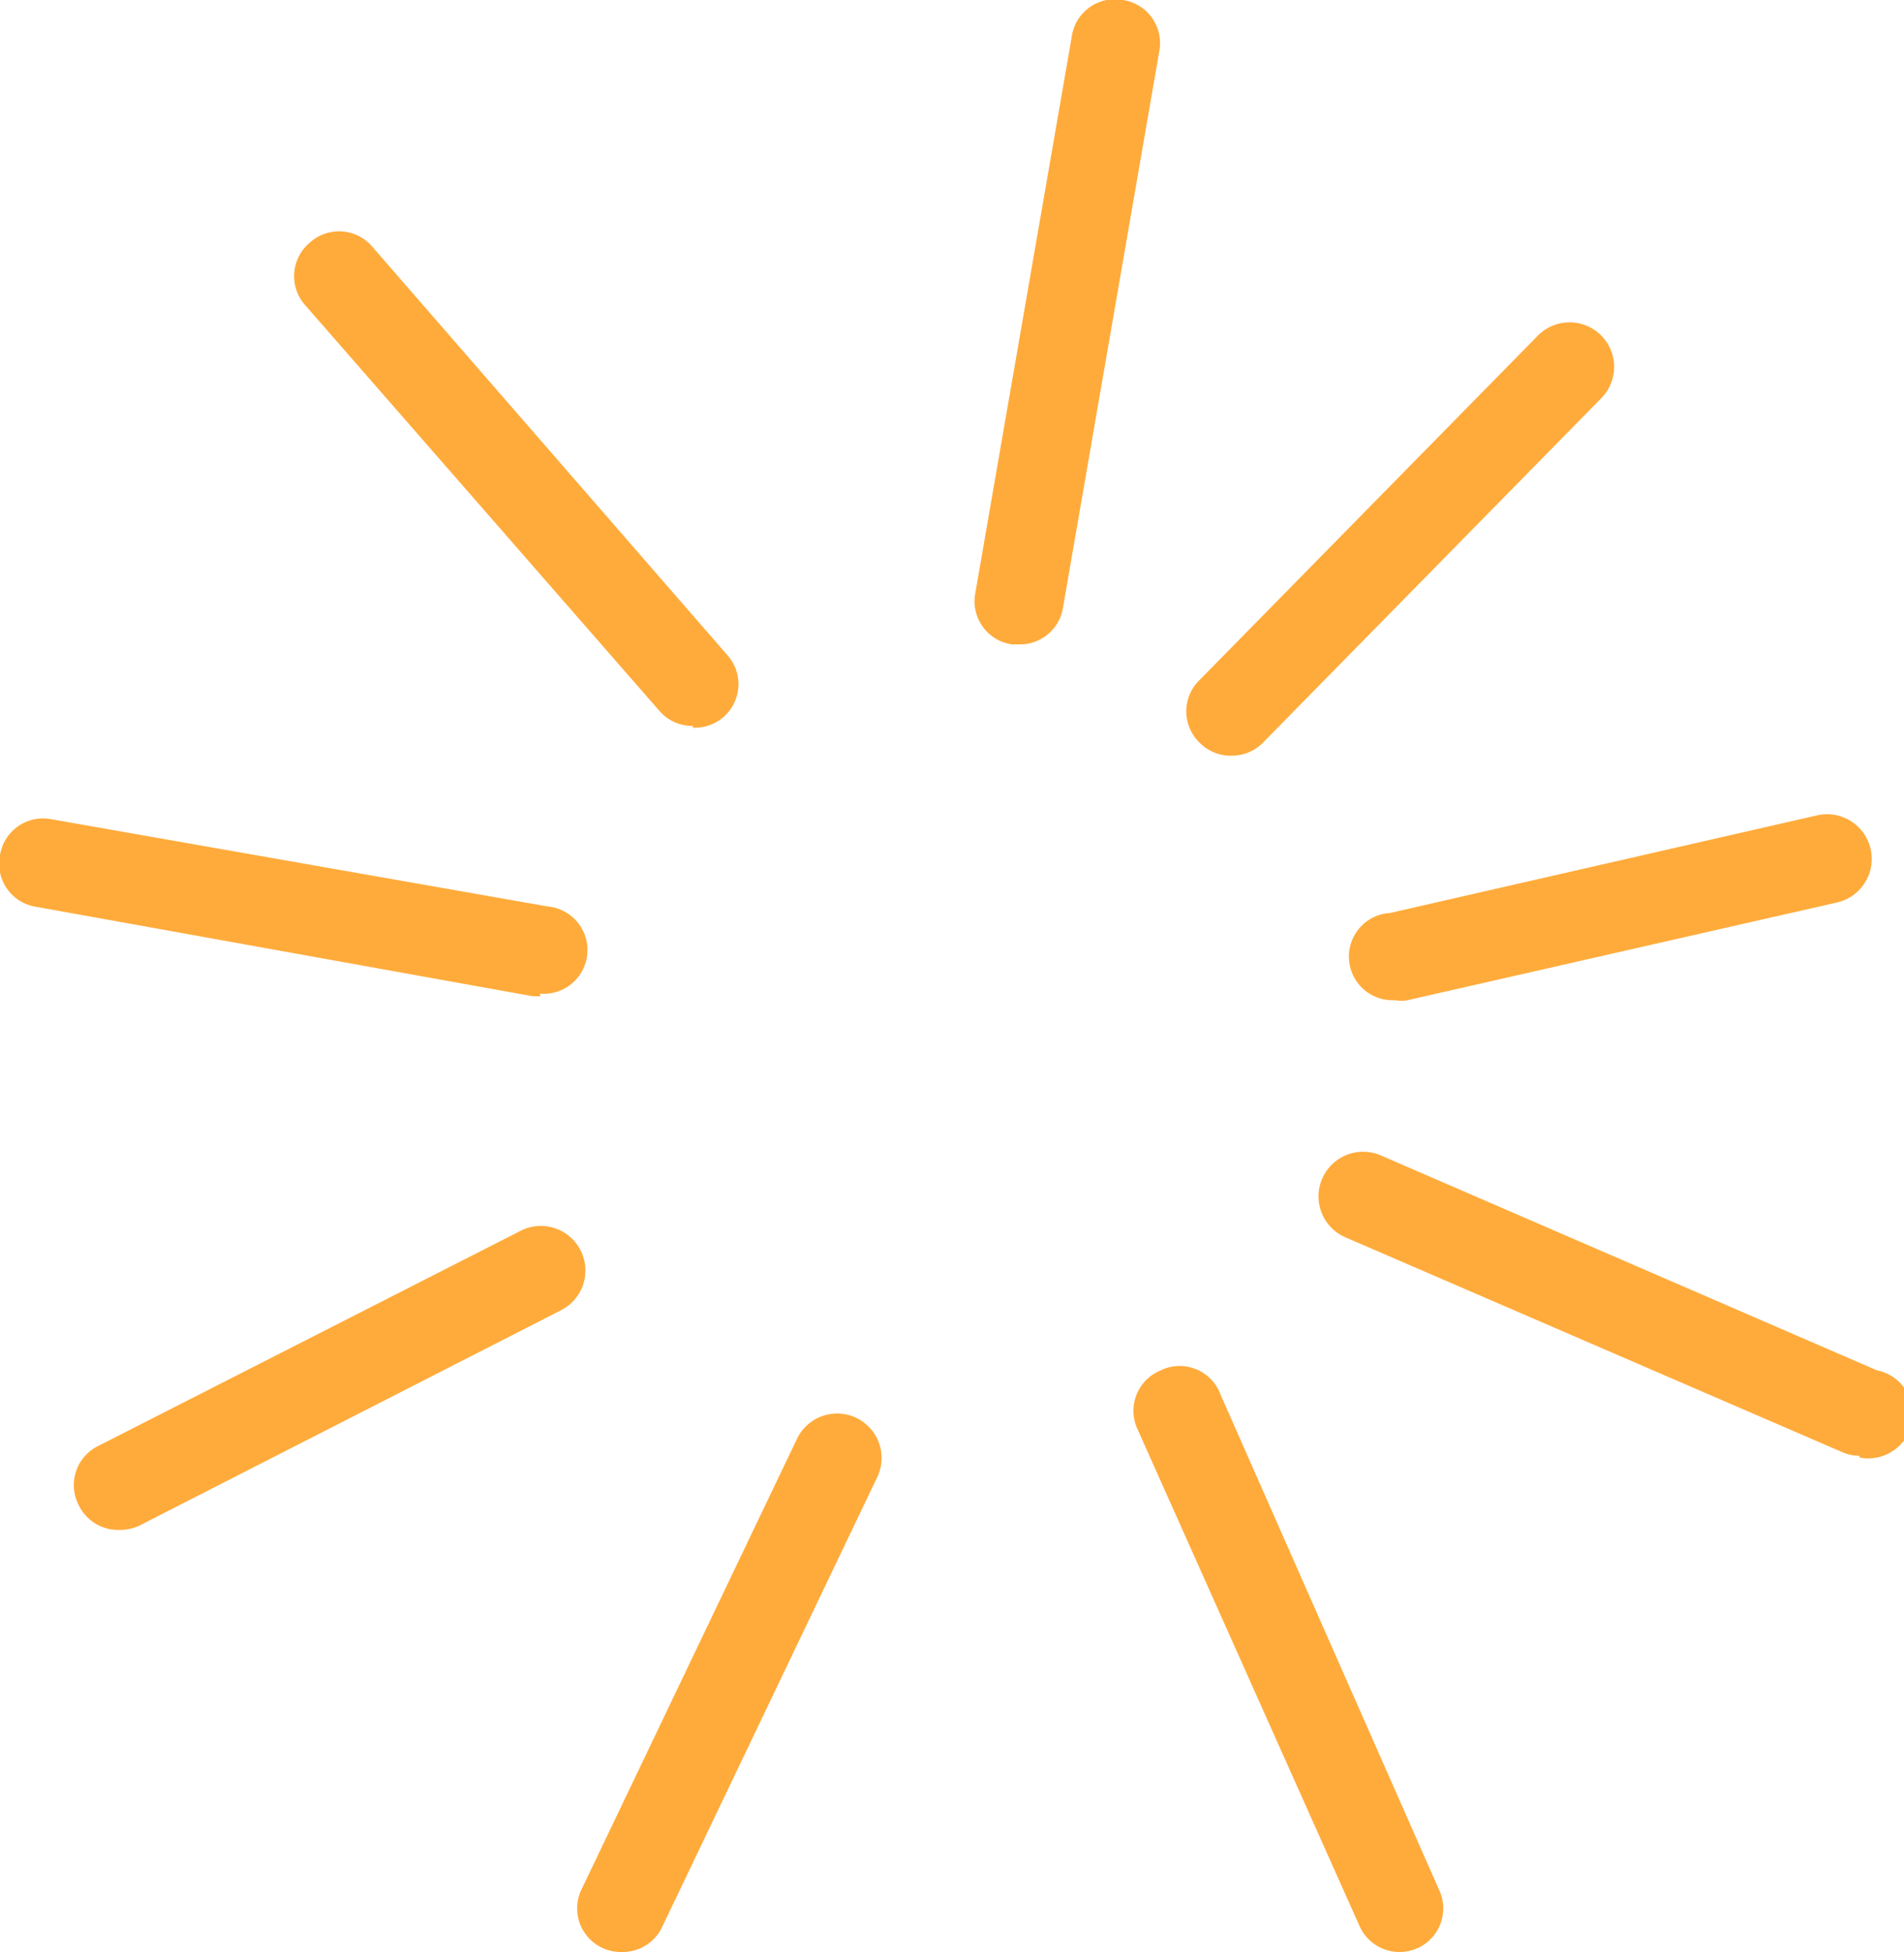
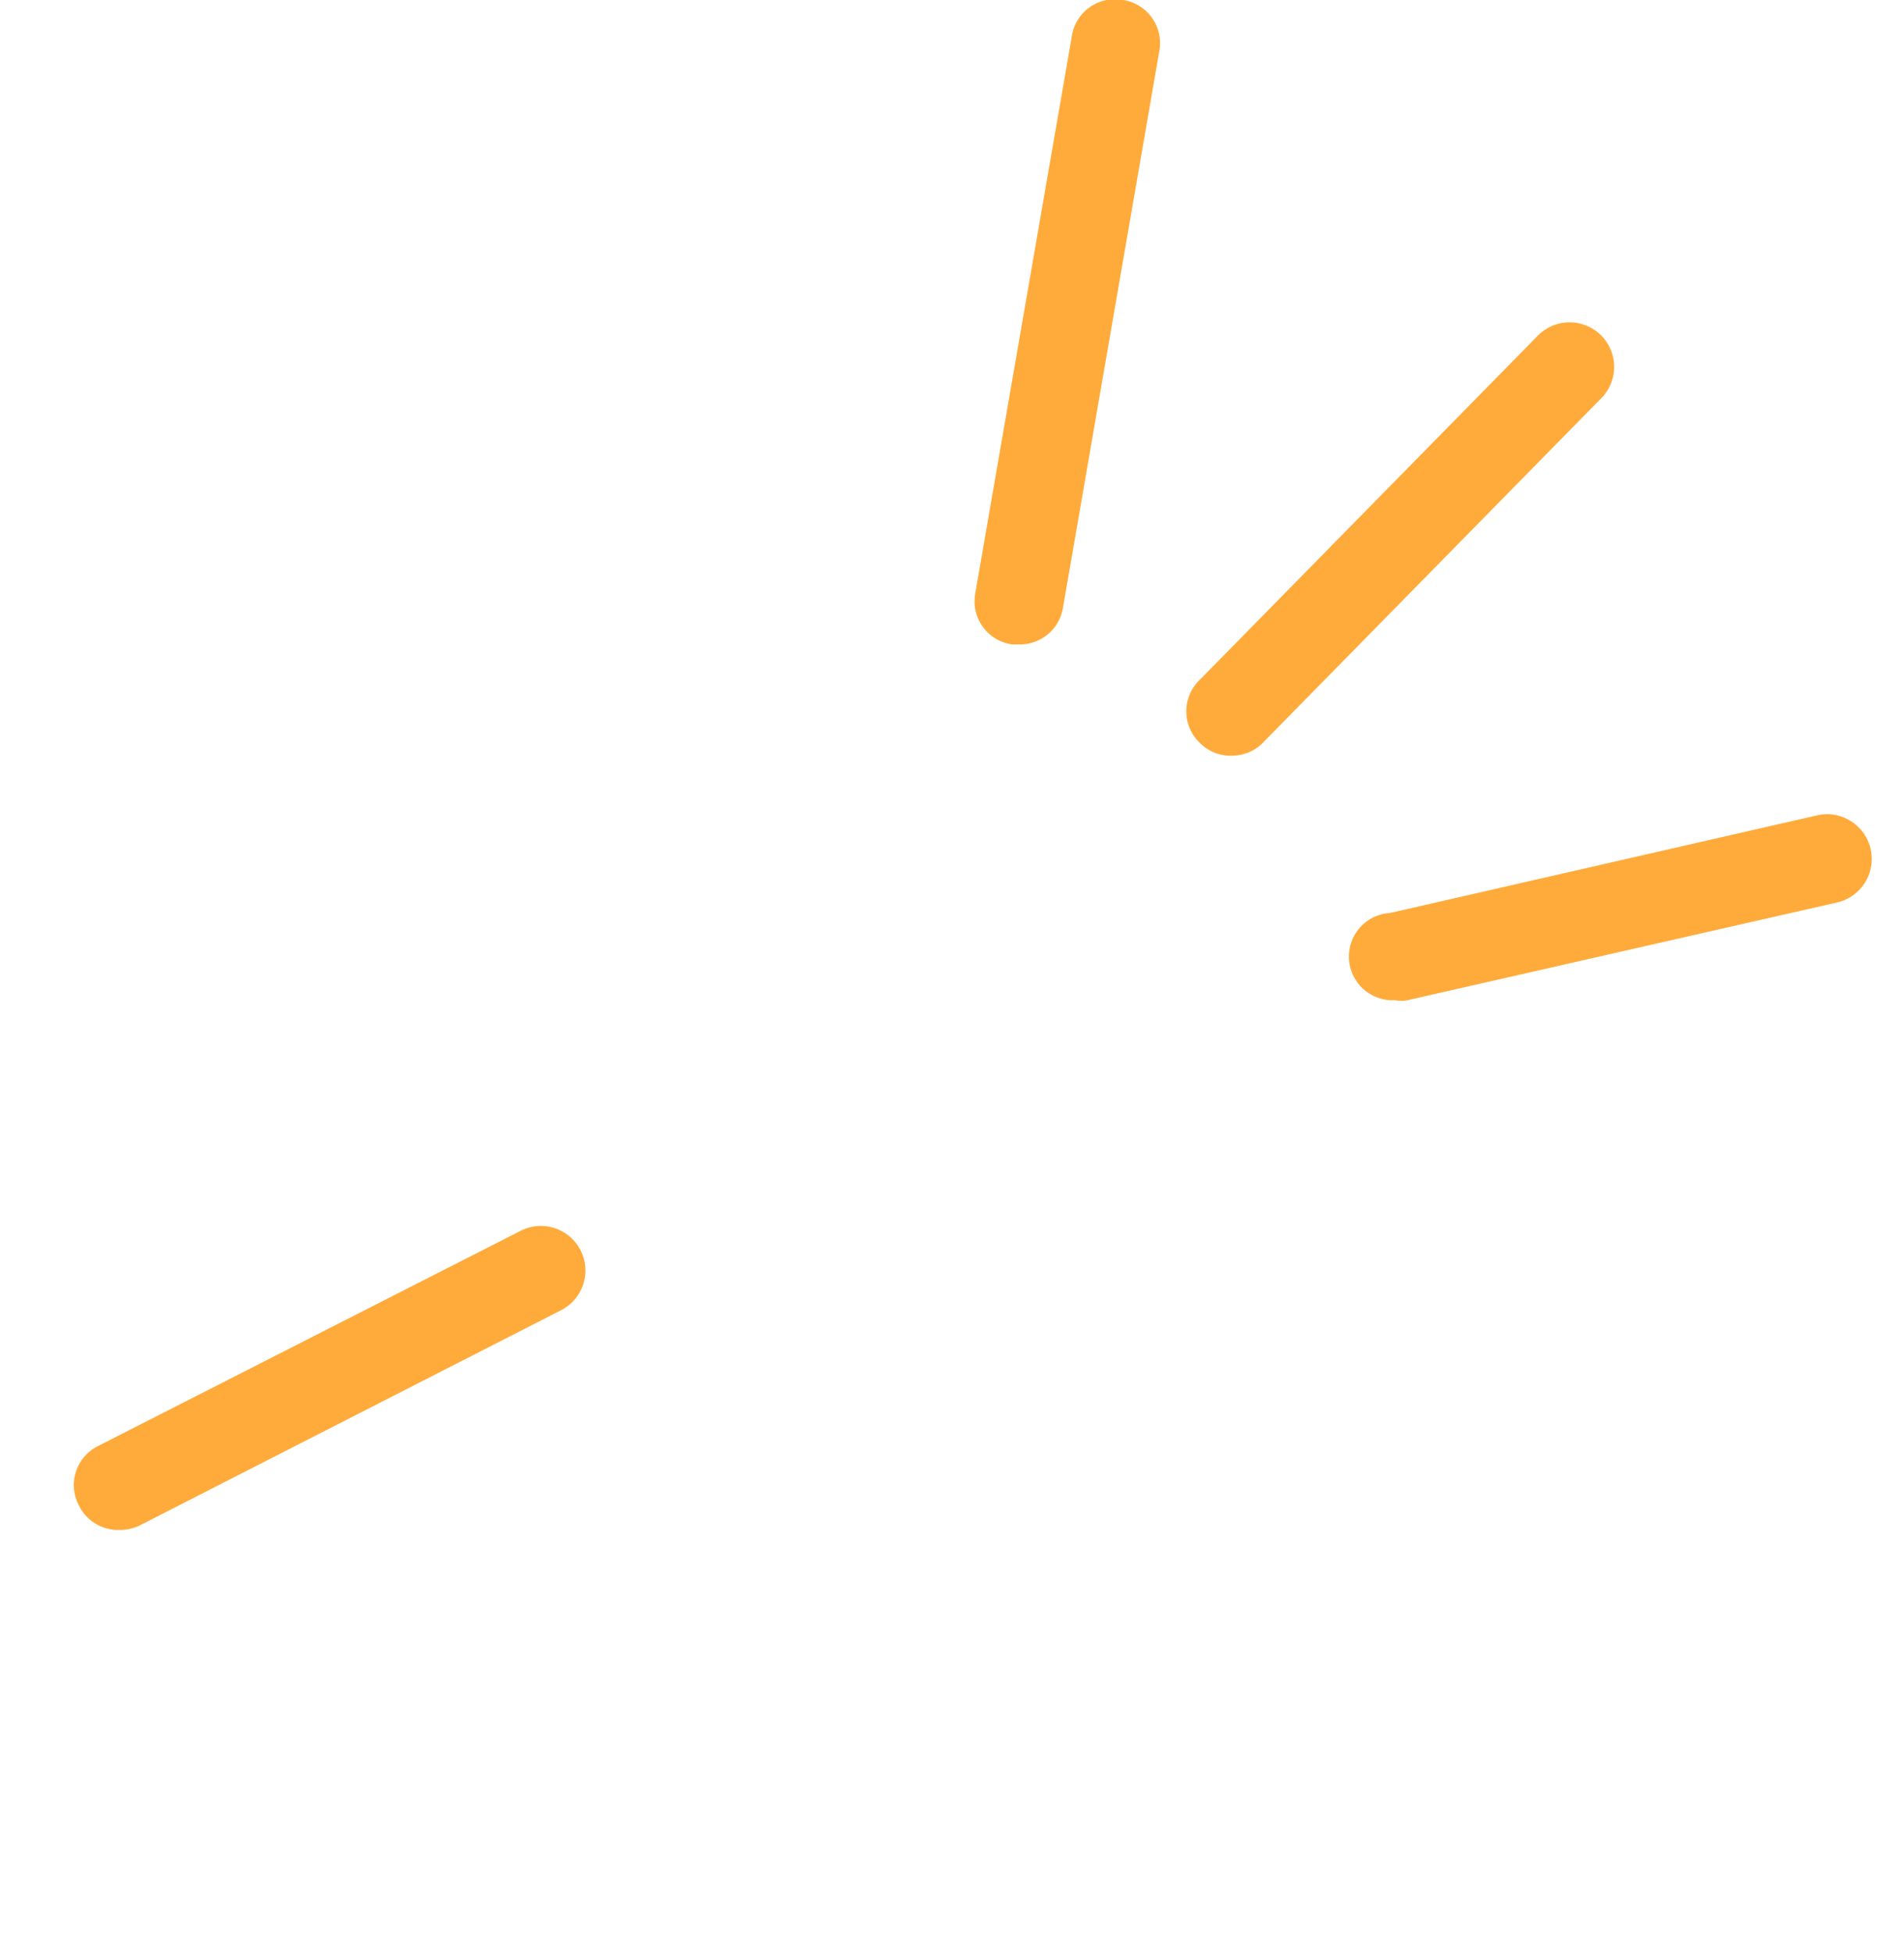
<svg xmlns="http://www.w3.org/2000/svg" viewBox="0 0 43.67 44.77">
  <defs>
    <style>.cls-1{fill:#ffab3b;}</style>
  </defs>
  <title>light</title>
  <g>
    <g>
      <path class="cls-1" d="M32,22.94a1,1,0,0,1-.12-2l9.8-2.24a1,1,0,1,1,.45,2l-9.8,2.23A.74.74,0,0,1,32,22.94Z" />
      <path class="cls-1" d="M28.31,17.33a1,1,0,0,1-.79-.29,1,1,0,0,1,0-1.45L35.27,7.7a1,1,0,1,1,1.46,1.43L29,17A1,1,0,0,1,28.31,17.33Z" />
      <path class="cls-1" d="M23.38,14.78h-.17a1,1,0,0,1-.84-1.18L24.58.85A1,1,0,0,1,25.76,0a1,1,0,0,1,.83,1.17L24.38,13.94A1,1,0,0,1,23.38,14.78Z" />
-       <path class="cls-1" d="M15.89,16.65a1,1,0,0,1-.77-.35L7,7a1,1,0,0,1,.1-1.43,1,1,0,0,1,1.44.09L16.66,15a1,1,0,0,1-.77,1.69Z" />
-       <path class="cls-1" d="M12.4,22.85h-.18L.84,20.8A1,1,0,0,1,0,19.61a1,1,0,0,1,1.18-.82l11.38,2a1,1,0,0,1-.18,2Z" />
      <path class="cls-1" d="M2.72,35.09a1,1,0,0,1-.91-.56,1,1,0,0,1,.45-1.37l9.68-4.93a1,1,0,0,1,.93,1.82L3.18,35A1.11,1.11,0,0,1,2.72,35.09Z" />
-       <path class="cls-1" d="M14.27,44.77a1,1,0,0,1-.92-1.46L18.28,33a1,1,0,0,1,1.84.88L15.19,44.19A1,1,0,0,1,14.27,44.77Z" />
-       <path class="cls-1" d="M32.11,44.77a1,1,0,0,1-.93-.6L26.09,32.78a1,1,0,0,1,.51-1.34A1,1,0,0,1,28,32L33,43.33a1,1,0,0,1-.93,1.44Z" />
-       <path class="cls-1" d="M42.65,33.39a1,1,0,0,1-.41-.09L30.86,28.38a1,1,0,0,1,.81-1.88l11.38,4.93a1,1,0,0,1-.4,2Z" />
    </g>
  </g>
</svg>